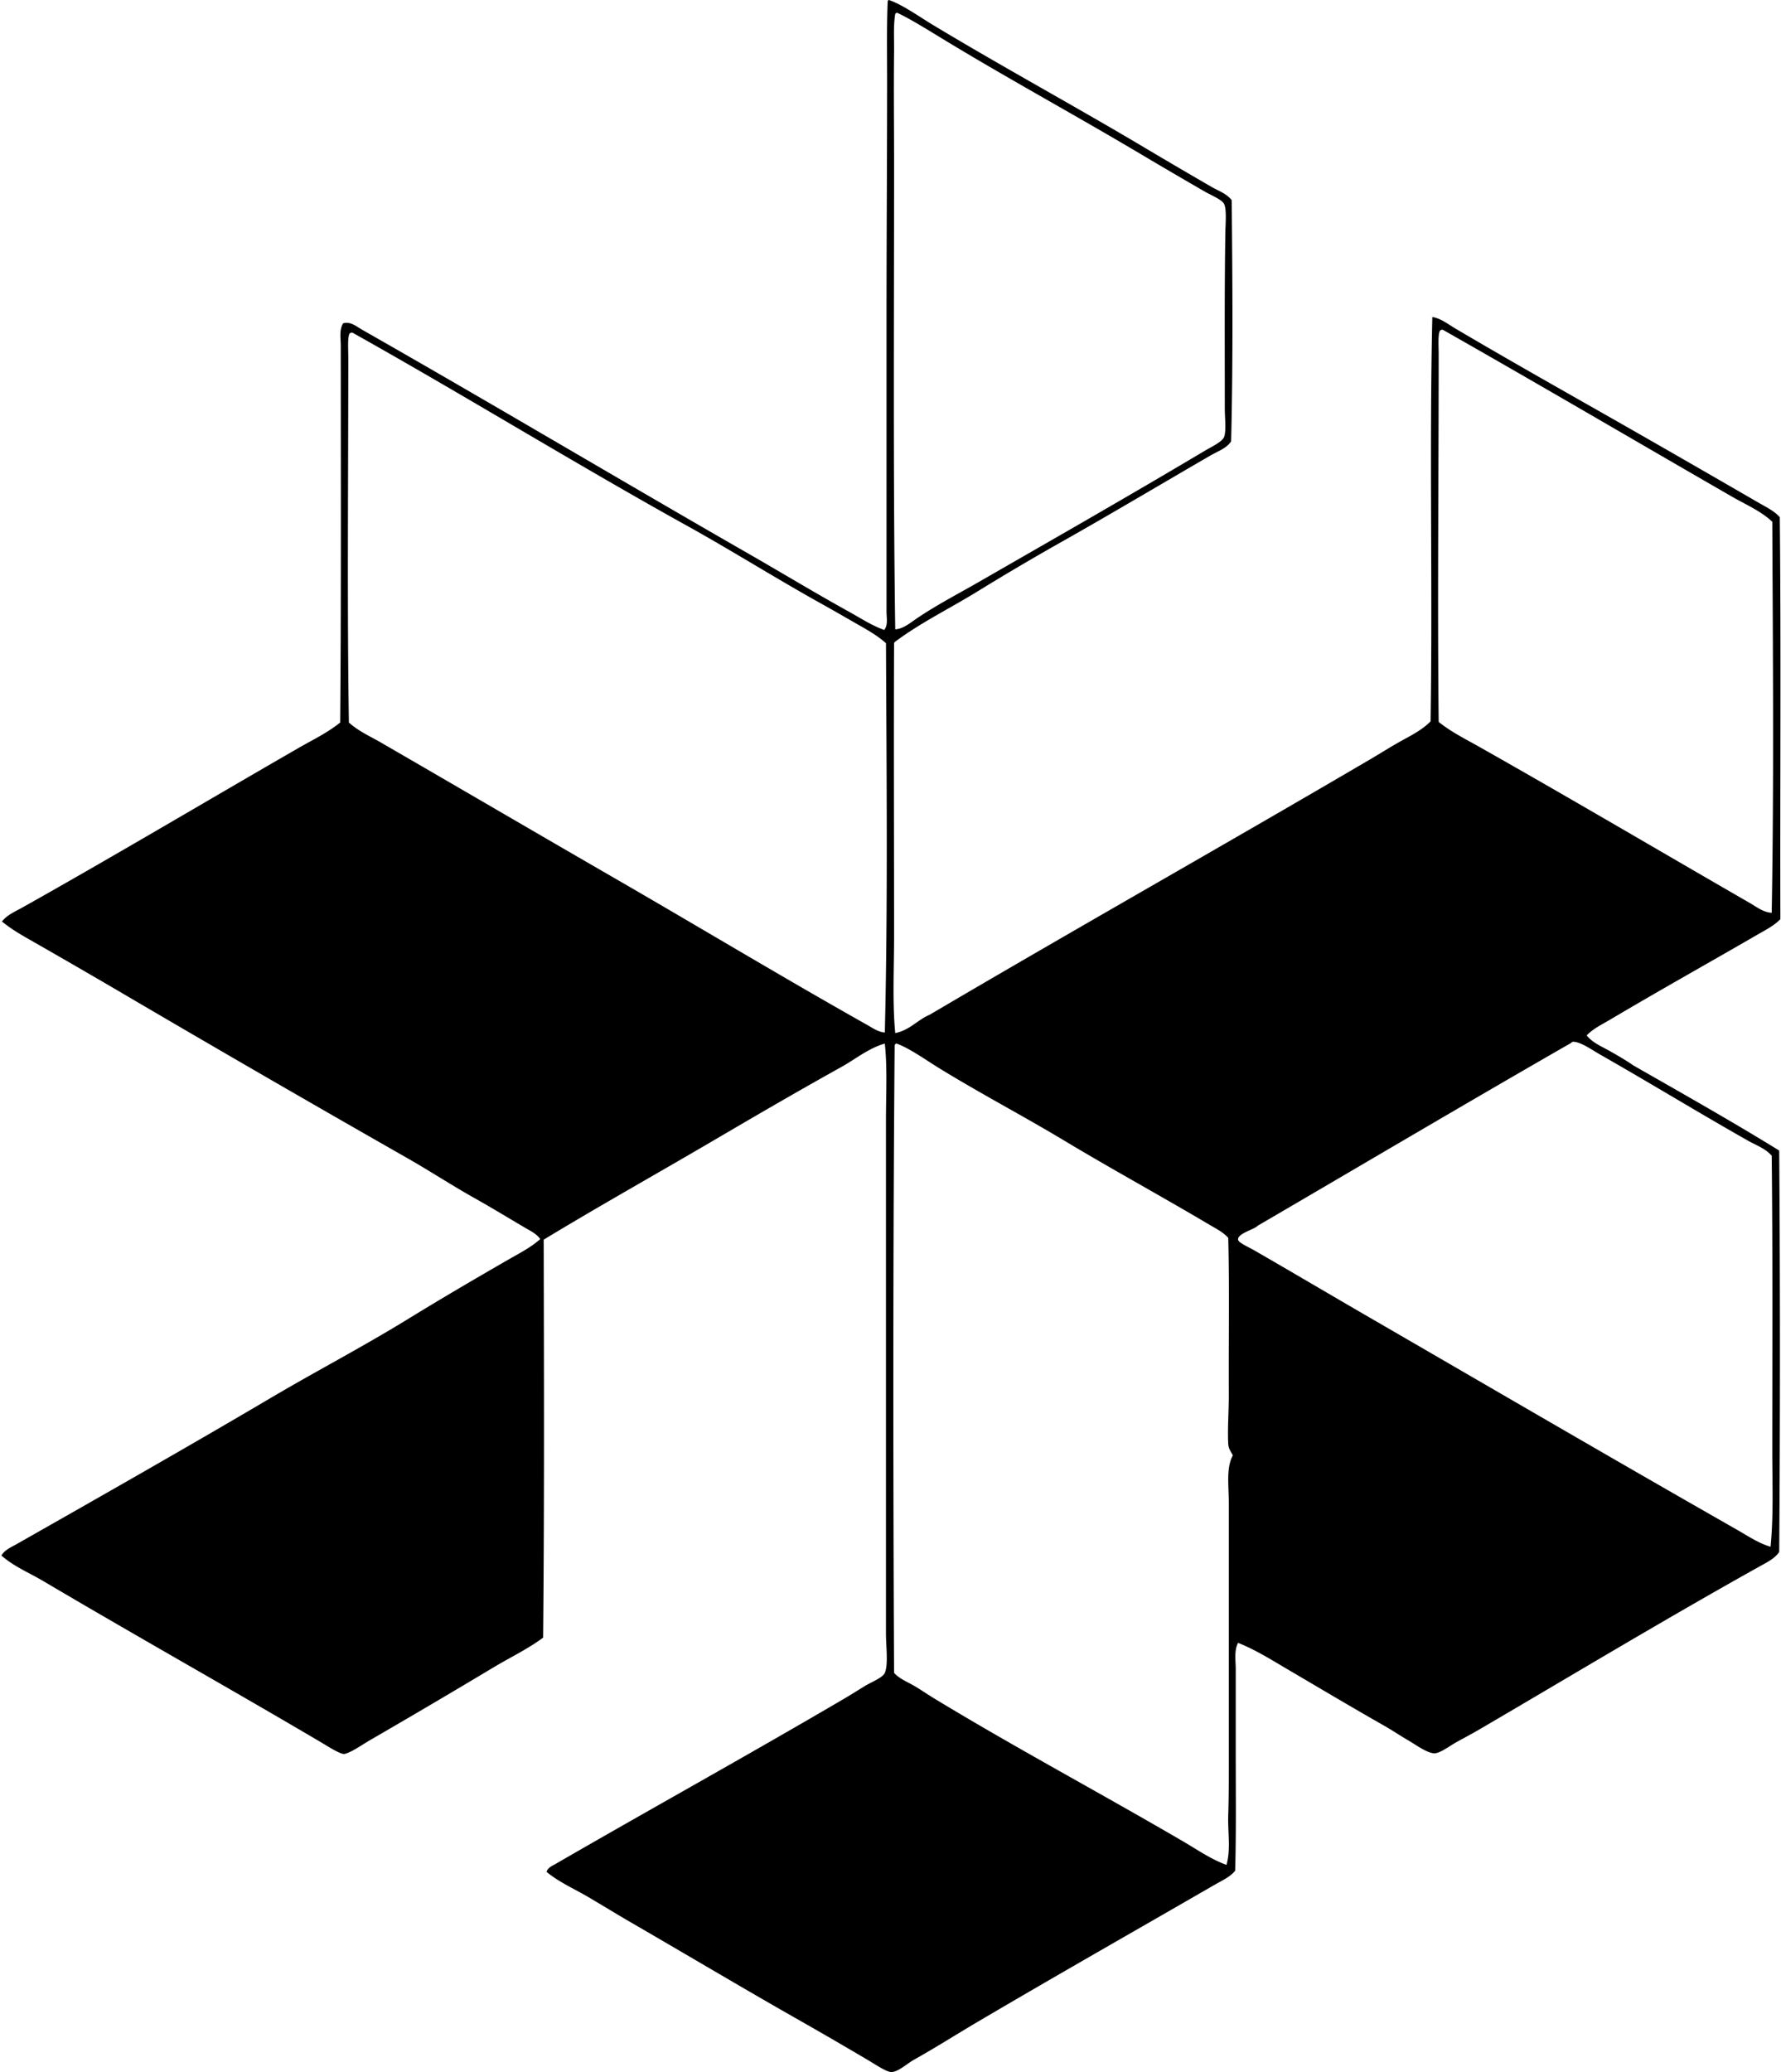
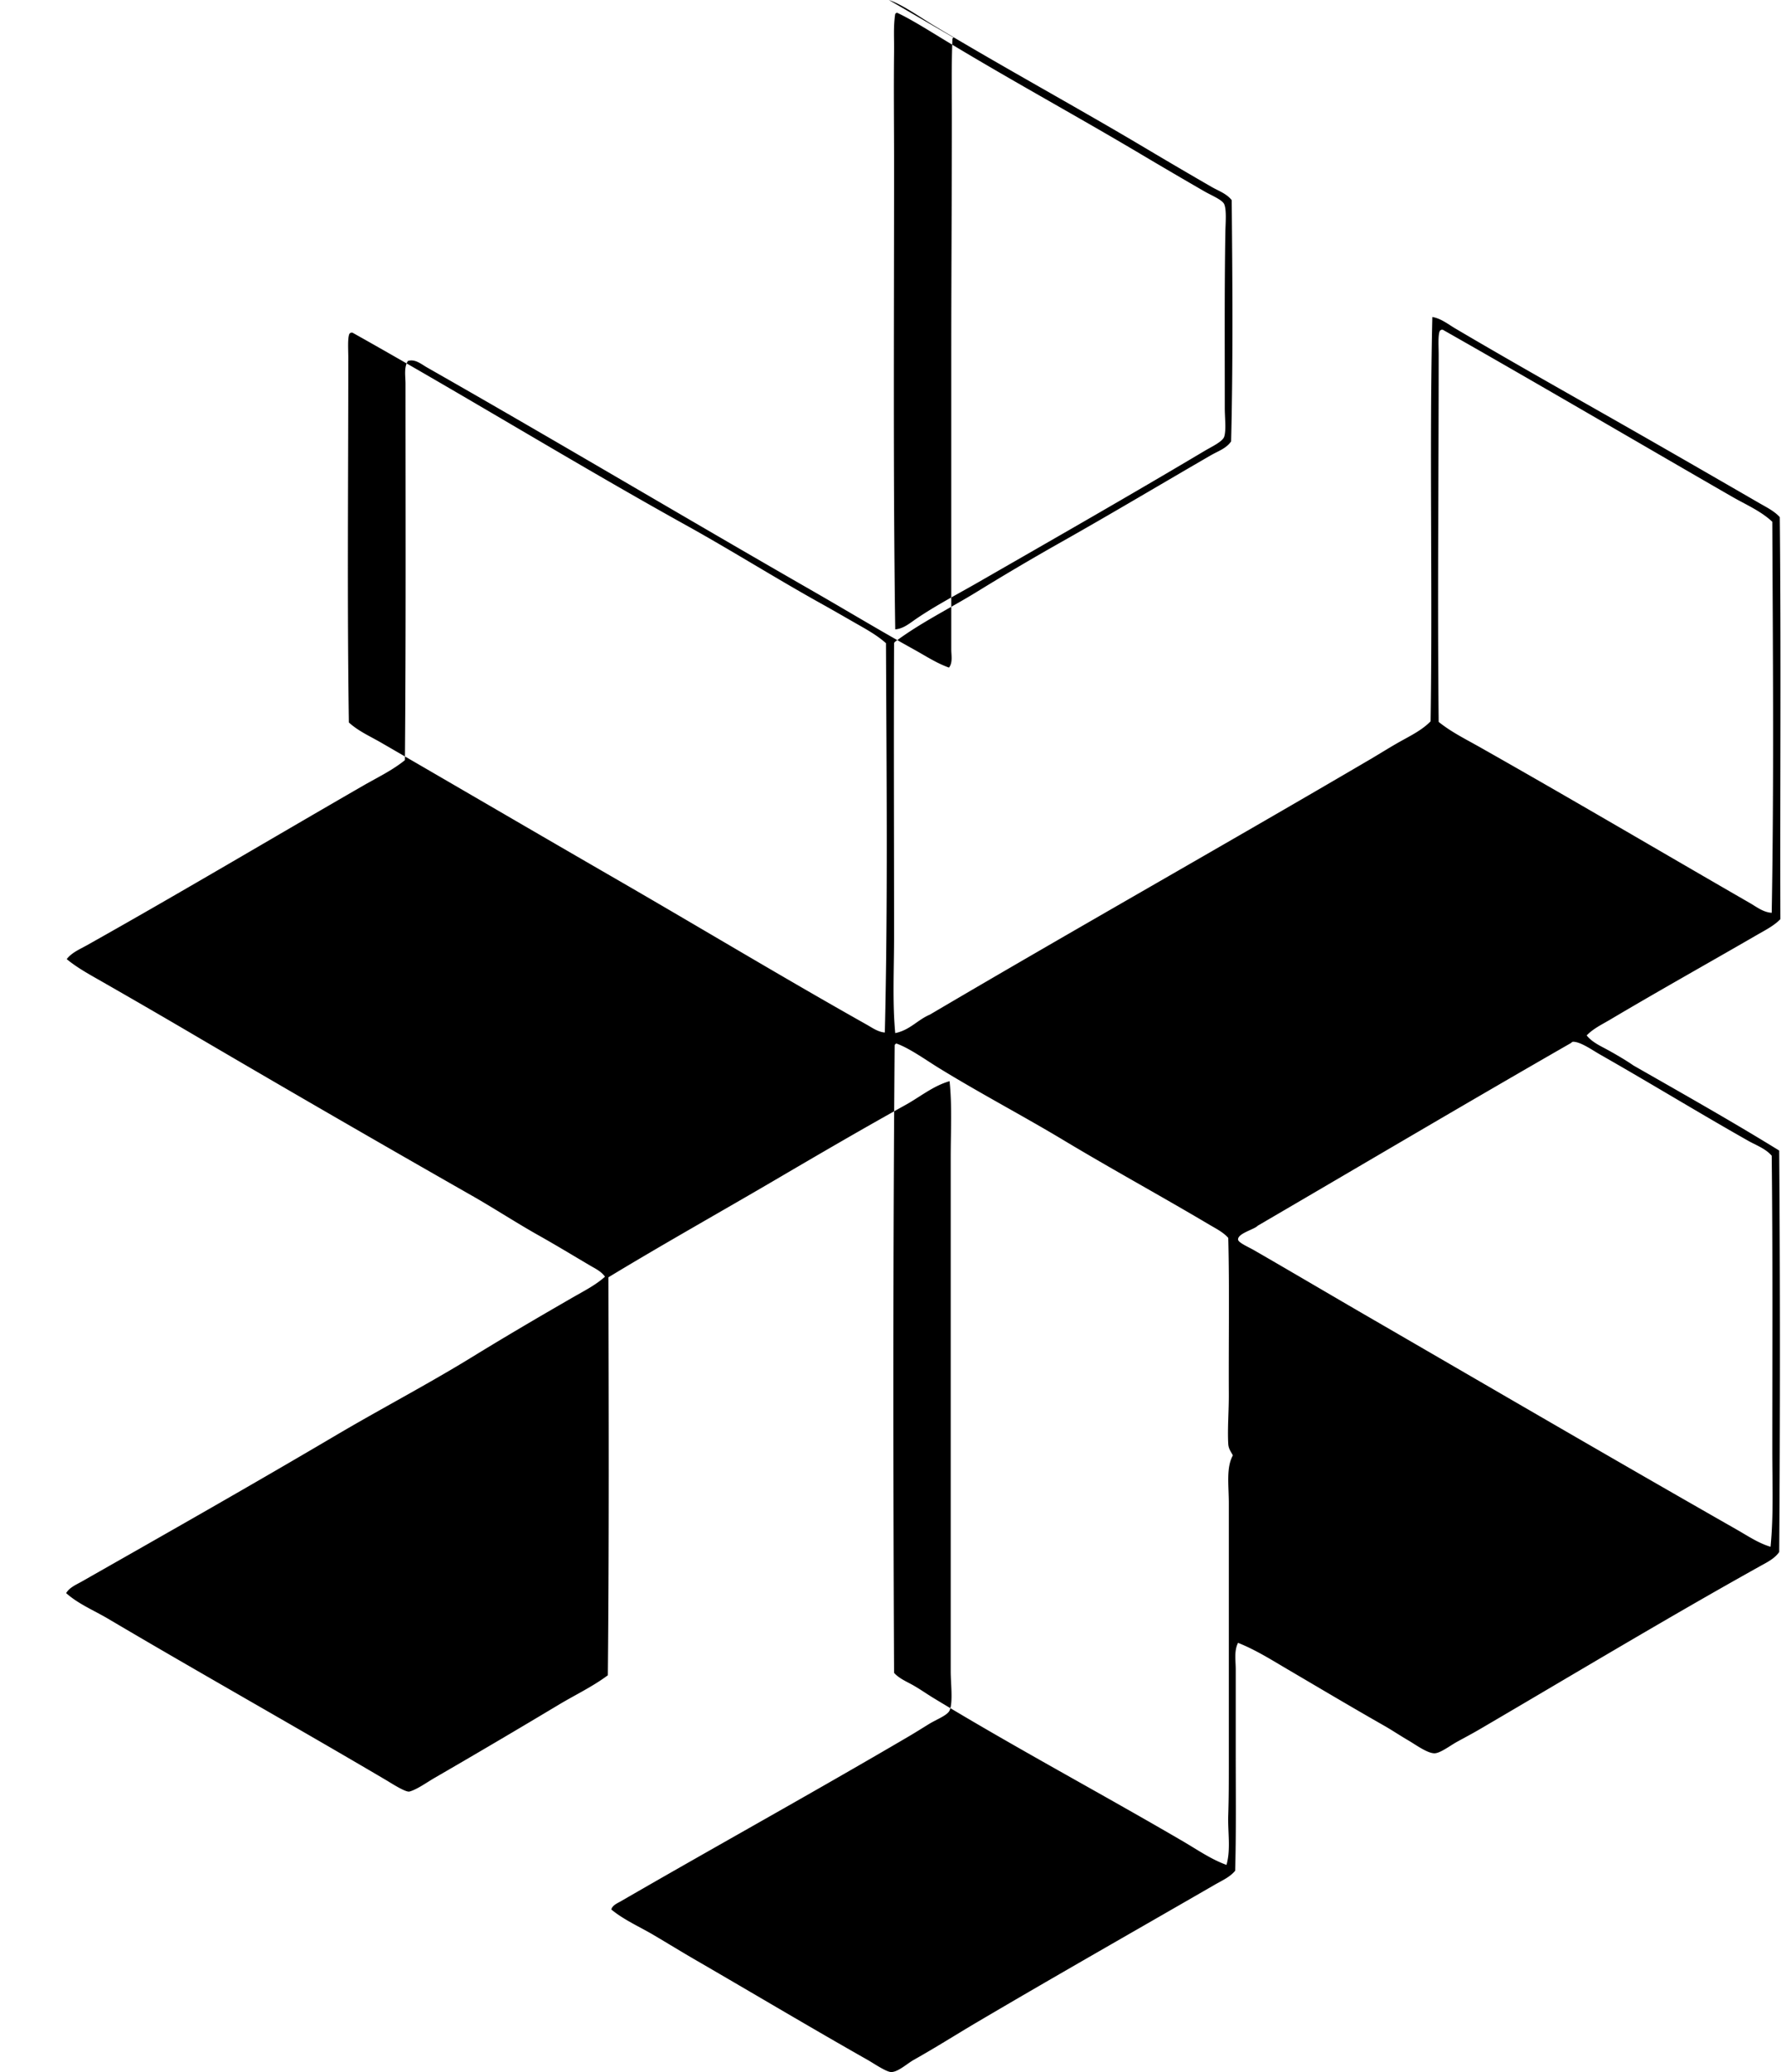
<svg xmlns="http://www.w3.org/2000/svg" width="172" height="200" fill="none" viewBox="0 0 172 200">
-   <path fill="#000" fill-rule="evenodd" d="M85.843 0c1.259.41 3.097 1.711 4.243 2.401 6.88 4.14 13.87 7.93 20.715 12.005a543.73 543.73 0 0 0 6.197 3.63c.664.383 1.464.652 1.954 1.284.074 7.678.135 15.615-.057 23.284-.458.683-1.277.949-1.953 1.34-4.709 2.723-9.538 5.605-14.349 8.32a245.568 245.568 0 0 0-8.153 4.802c-2.69 1.659-5.535 3.033-8.04 4.913-.01.046-.055.056-.055.111-.044 9.355 0 18.67 0 28.253 0 3.178-.171 6.362.112 9.378 1.42-.289 2.147-1.276 3.35-1.786 14.062-8.28 28.369-16.342 42.49-24.623 1.001-.587 1.998-1.222 3.014-1.786.986-.547 2.052-1.08 2.848-1.898.204-12.815-.13-26.216.169-39.03.84.14 1.527.703 2.232 1.118 4.81 2.837 9.798 5.655 14.685 8.43 4.901 2.785 9.756 5.583 14.684 8.432.666.385 1.422.75 1.954 1.34.129 12.823.02 25.89.057 38.806-.628.644-1.46 1.059-2.234 1.506-4.691 2.715-9.507 5.404-14.238 8.21-.757.447-1.614.855-2.234 1.506.546.698 1.457 1.07 2.234 1.509.795.447 1.573.902 2.288 1.395 4.726 2.701 9.477 5.376 14.071 8.209.093 12.787.093 25.963 0 38.749-.446.654-1.227 1.021-1.899 1.396-9.064 5.053-18.031 10.453-27.08 15.746-.649.379-1.325.736-2.121 1.172-.648.353-1.619 1.104-2.179 1.116-.685.016-1.848-.841-2.512-1.228-.839-.49-1.614-1.009-2.29-1.395-3.211-1.827-6.251-3.634-9.38-5.472-1.544-.905-3.066-1.874-4.801-2.567-.397.774-.223 1.727-.223 2.567v8.21c0 3.743.046 7.711-.056 11.223-.506.618-1.282.95-1.954 1.339-7.543 4.356-15.251 8.732-22.893 13.232-1.956 1.152-4.082 2.5-6.197 3.686-.64.36-1.509 1.177-2.177 1.173-.458-.005-1.615-.786-2.178-1.116a431.319 431.319 0 0 0-6.253-3.632c-5.56-3.148-11.095-6.447-16.64-9.659-1.39-.803-2.745-1.637-4.131-2.456-1.358-.802-2.848-1.443-4.076-2.457.097-.41.575-.599.893-.782 9.255-5.35 18.43-10.415 27.806-15.914.6-.35 1.294-.788 2.01-1.228.654-.402 1.75-.817 1.954-1.282.352-.804.112-2.575.112-3.798v-49.58c0-2.503.142-5.021-.112-7.371-1.568.447-2.851 1.517-4.245 2.289-4.12 2.289-8.255 4.696-12.339 7.091-5.455 3.2-10.957 6.274-16.359 9.548.025 12.687.069 25.425-.056 38.415-1.46 1.092-3.14 1.886-4.747 2.847a918.692 918.692 0 0 1-11.948 7.037c-.806.465-1.726 1.138-2.457 1.339-.37.102-1.756-.801-2.289-1.116-8.971-5.284-17.915-10.297-26.856-15.58-1.361-.801-2.846-1.409-4.02-2.456.331-.554.974-.813 1.507-1.116 8.153-4.632 16.433-9.328 24.568-14.128 4.345-2.563 8.827-4.9 13.122-7.538 3.2-1.965 6.433-3.86 9.715-5.75 1.062-.614 2.203-1.181 3.126-2.01-.356-.521-.98-.805-1.508-1.118-1.572-.928-3.223-1.928-4.857-2.847-2.197-1.233-4.29-2.606-6.477-3.853a2457.627 2457.627 0 0 1-26.187-15.13 887.128 887.128 0 0 0-9.826-5.695c-1.062-.605-2.173-1.222-3.127-2.012.49-.637 1.286-.964 1.954-1.339 8.861-4.97 17.82-10.3 26.689-15.411 1.367-.787 2.796-1.464 4.02-2.457.103-11.89.057-24.263.057-36.349 0-.704-.165-1.536.222-2.177.7-.231 1.307.31 1.843.614 12.44 7.077 24.837 14.46 37.299 21.608 3.25 1.865 6.472 3.814 9.77 5.64 1.102.608 2.16 1.31 3.35 1.73.384-.48.222-1.193.222-1.73v-28.59c0-7.496.055-15.038.057-22.669 0-2.572-.046-5.31.055-7.65 0-.096.044-.145.115-.168Zm.614 1.34c-.19 1.169-.097 2.352-.112 3.573-.047 3.676 0 7.285 0 10.943 0 14.978-.097 30.34.112 44.892.77-.048 1.402-.59 2.01-1.006 1.92-1.31 3.98-2.371 5.973-3.517 7.34-4.218 14.659-8.395 21.944-12.731.613-.364 1.682-.858 1.843-1.34.206-.619.055-1.842.057-2.792.001-5.964-.036-11.375.055-16.974.013-.745.137-2.129-.112-2.68-.193-.43-1.234-.845-1.899-1.228a564.262 564.262 0 0 1-5.918-3.462c-6.674-3.97-13.226-7.51-19.765-11.502-1.135-.693-2.887-1.777-4.022-2.29a.419.419 0 0 0-.166.114Zm52.596 30.598c-.194.405-.113 1.47-.113 2.29.002 11.92-.127 23.532 0 35.454 1.189.964 2.586 1.653 3.909 2.401 8.729 4.93 17.482 10.092 26.132 15.075.658.38 1.32.91 2.121.95.222-12.385.113-25.359.056-37.745-1.11-1.044-2.554-1.653-3.853-2.401-9.323-5.368-18.64-10.84-27.972-16.136h-.113a.403.403 0 0 0-.167.112Zm-105.305.278c-.193.409-.111 1.536-.111 2.345-.001 12.092-.117 23.593.055 35.176.915.839 2.065 1.34 3.127 1.955 7.567 4.38 15.058 8.76 22.614 13.121 8.091 4.67 16.15 9.525 24.232 14.071.557.312 1.123.73 1.787.782.3-12.287.164-25.066.112-37.578-.908-.817-2.027-1.41-3.07-2.01-1.083-.62-2.157-1.24-3.24-1.842-4.36-2.428-8.578-5.084-12.897-7.482C55.466 44.71 44.875 38.177 34.03 32.105h-.112a.394.394 0 0 0-.17.111Zm137.41 107.761c.001-9.48.047-19.272-.056-28.42-.602-.698-1.513-1.011-2.289-1.452-4.842-2.741-9.411-5.541-14.293-8.319-.781-.445-1.896-1.248-2.624-1.228a.402.402 0 0 0-.168.114c-10.147 5.821-20.179 11.758-30.264 17.643-.32.36-1.94.735-1.898 1.339.021.294 1.016.723 1.508 1.005 3.792 2.184 7.63 4.454 11.223 6.533 11.86 6.866 23.609 13.72 35.398 20.437 1.077.611 2.117 1.325 3.295 1.675.301-3.026.168-6.165.168-9.327ZM86.4 100.895c-.16 19.762-.152 40.436-.055 60.58.512.567 1.25.854 1.898 1.228.673.386 1.3.832 1.954 1.227 7.895 4.79 16.19 9.211 24.121 13.848 1.356.795 2.648 1.696 4.131 2.234.43-1.543.112-3.175.168-4.801.055-1.599.056-3.222.056-4.857v-25.238c0-1.718-.273-3.433.391-4.634-.201-.384-.421-.635-.447-1.118-.081-1.535.066-3.179.056-4.857-.026-5.032.07-10.288-.056-15.019-.496-.562-1.214-.91-1.843-1.285-4.695-2.784-9.374-5.329-14.07-8.15-3.871-2.326-8.124-4.556-12.06-6.98-1.14-.699-2.844-1.921-4.076-2.346a.277.277 0 0 0-.168.168Z" clip-rule="evenodd" />
+   <path fill="#000" fill-rule="evenodd" d="M85.843 0c1.259.41 3.097 1.711 4.243 2.401 6.88 4.14 13.87 7.93 20.715 12.005a543.73 543.73 0 0 0 6.197 3.63c.664.383 1.464.652 1.954 1.284.074 7.678.135 15.615-.057 23.284-.458.683-1.277.949-1.953 1.34-4.709 2.723-9.538 5.605-14.349 8.32a245.568 245.568 0 0 0-8.153 4.802c-2.69 1.659-5.535 3.033-8.04 4.913-.01.046-.055.056-.055.111-.044 9.355 0 18.67 0 28.253 0 3.178-.171 6.362.112 9.378 1.42-.289 2.147-1.276 3.35-1.786 14.062-8.28 28.369-16.342 42.49-24.623 1.001-.587 1.998-1.222 3.014-1.786.986-.547 2.052-1.08 2.848-1.898.204-12.815-.13-26.216.169-39.03.84.14 1.527.703 2.232 1.118 4.81 2.837 9.798 5.655 14.685 8.43 4.901 2.785 9.756 5.583 14.684 8.432.666.385 1.422.75 1.954 1.34.129 12.823.02 25.89.057 38.806-.628.644-1.46 1.059-2.234 1.506-4.691 2.715-9.507 5.404-14.238 8.21-.757.447-1.614.855-2.234 1.506.546.698 1.457 1.07 2.234 1.509.795.447 1.573.902 2.288 1.395 4.726 2.701 9.477 5.376 14.071 8.209.093 12.787.093 25.963 0 38.749-.446.654-1.227 1.021-1.899 1.396-9.064 5.053-18.031 10.453-27.08 15.746-.649.379-1.325.736-2.121 1.172-.648.353-1.619 1.104-2.179 1.116-.685.016-1.848-.841-2.512-1.228-.839-.49-1.614-1.009-2.29-1.395-3.211-1.827-6.251-3.634-9.38-5.472-1.544-.905-3.066-1.874-4.801-2.567-.397.774-.223 1.727-.223 2.567v8.21c0 3.743.046 7.711-.056 11.223-.506.618-1.282.95-1.954 1.339-7.543 4.356-15.251 8.732-22.893 13.232-1.956 1.152-4.082 2.5-6.197 3.686-.64.36-1.509 1.177-2.177 1.173-.458-.005-1.615-.786-2.178-1.116c-5.56-3.148-11.095-6.447-16.64-9.659-1.39-.803-2.745-1.637-4.131-2.456-1.358-.802-2.848-1.443-4.076-2.457.097-.41.575-.599.893-.782 9.255-5.35 18.43-10.415 27.806-15.914.6-.35 1.294-.788 2.01-1.228.654-.402 1.75-.817 1.954-1.282.352-.804.112-2.575.112-3.798v-49.58c0-2.503.142-5.021-.112-7.371-1.568.447-2.851 1.517-4.245 2.289-4.12 2.289-8.255 4.696-12.339 7.091-5.455 3.2-10.957 6.274-16.359 9.548.025 12.687.069 25.425-.056 38.415-1.46 1.092-3.14 1.886-4.747 2.847a918.692 918.692 0 0 1-11.948 7.037c-.806.465-1.726 1.138-2.457 1.339-.37.102-1.756-.801-2.289-1.116-8.971-5.284-17.915-10.297-26.856-15.58-1.361-.801-2.846-1.409-4.02-2.456.331-.554.974-.813 1.507-1.116 8.153-4.632 16.433-9.328 24.568-14.128 4.345-2.563 8.827-4.9 13.122-7.538 3.2-1.965 6.433-3.86 9.715-5.75 1.062-.614 2.203-1.181 3.126-2.01-.356-.521-.98-.805-1.508-1.118-1.572-.928-3.223-1.928-4.857-2.847-2.197-1.233-4.29-2.606-6.477-3.853a2457.627 2457.627 0 0 1-26.187-15.13 887.128 887.128 0 0 0-9.826-5.695c-1.062-.605-2.173-1.222-3.127-2.012.49-.637 1.286-.964 1.954-1.339 8.861-4.97 17.82-10.3 26.689-15.411 1.367-.787 2.796-1.464 4.02-2.457.103-11.89.057-24.263.057-36.349 0-.704-.165-1.536.222-2.177.7-.231 1.307.31 1.843.614 12.44 7.077 24.837 14.46 37.299 21.608 3.25 1.865 6.472 3.814 9.77 5.64 1.102.608 2.16 1.31 3.35 1.73.384-.48.222-1.193.222-1.73v-28.59c0-7.496.055-15.038.057-22.669 0-2.572-.046-5.31.055-7.65 0-.096.044-.145.115-.168Zm.614 1.34c-.19 1.169-.097 2.352-.112 3.573-.047 3.676 0 7.285 0 10.943 0 14.978-.097 30.34.112 44.892.77-.048 1.402-.59 2.01-1.006 1.92-1.31 3.98-2.371 5.973-3.517 7.34-4.218 14.659-8.395 21.944-12.731.613-.364 1.682-.858 1.843-1.34.206-.619.055-1.842.057-2.792.001-5.964-.036-11.375.055-16.974.013-.745.137-2.129-.112-2.68-.193-.43-1.234-.845-1.899-1.228a564.262 564.262 0 0 1-5.918-3.462c-6.674-3.97-13.226-7.51-19.765-11.502-1.135-.693-2.887-1.777-4.022-2.29a.419.419 0 0 0-.166.114Zm52.596 30.598c-.194.405-.113 1.47-.113 2.29.002 11.92-.127 23.532 0 35.454 1.189.964 2.586 1.653 3.909 2.401 8.729 4.93 17.482 10.092 26.132 15.075.658.38 1.32.91 2.121.95.222-12.385.113-25.359.056-37.745-1.11-1.044-2.554-1.653-3.853-2.401-9.323-5.368-18.64-10.84-27.972-16.136h-.113a.403.403 0 0 0-.167.112Zm-105.305.278c-.193.409-.111 1.536-.111 2.345-.001 12.092-.117 23.593.055 35.176.915.839 2.065 1.34 3.127 1.955 7.567 4.38 15.058 8.76 22.614 13.121 8.091 4.67 16.15 9.525 24.232 14.071.557.312 1.123.73 1.787.782.3-12.287.164-25.066.112-37.578-.908-.817-2.027-1.41-3.07-2.01-1.083-.62-2.157-1.24-3.24-1.842-4.36-2.428-8.578-5.084-12.897-7.482C55.466 44.71 44.875 38.177 34.03 32.105h-.112a.394.394 0 0 0-.17.111Zm137.41 107.761c.001-9.48.047-19.272-.056-28.42-.602-.698-1.513-1.011-2.289-1.452-4.842-2.741-9.411-5.541-14.293-8.319-.781-.445-1.896-1.248-2.624-1.228a.402.402 0 0 0-.168.114c-10.147 5.821-20.179 11.758-30.264 17.643-.32.36-1.94.735-1.898 1.339.021.294 1.016.723 1.508 1.005 3.792 2.184 7.63 4.454 11.223 6.533 11.86 6.866 23.609 13.72 35.398 20.437 1.077.611 2.117 1.325 3.295 1.675.301-3.026.168-6.165.168-9.327ZM86.4 100.895c-.16 19.762-.152 40.436-.055 60.58.512.567 1.25.854 1.898 1.228.673.386 1.3.832 1.954 1.227 7.895 4.79 16.19 9.211 24.121 13.848 1.356.795 2.648 1.696 4.131 2.234.43-1.543.112-3.175.168-4.801.055-1.599.056-3.222.056-4.857v-25.238c0-1.718-.273-3.433.391-4.634-.201-.384-.421-.635-.447-1.118-.081-1.535.066-3.179.056-4.857-.026-5.032.07-10.288-.056-15.019-.496-.562-1.214-.91-1.843-1.285-4.695-2.784-9.374-5.329-14.07-8.15-3.871-2.326-8.124-4.556-12.06-6.98-1.14-.699-2.844-1.921-4.076-2.346a.277.277 0 0 0-.168.168Z" clip-rule="evenodd" />
</svg>